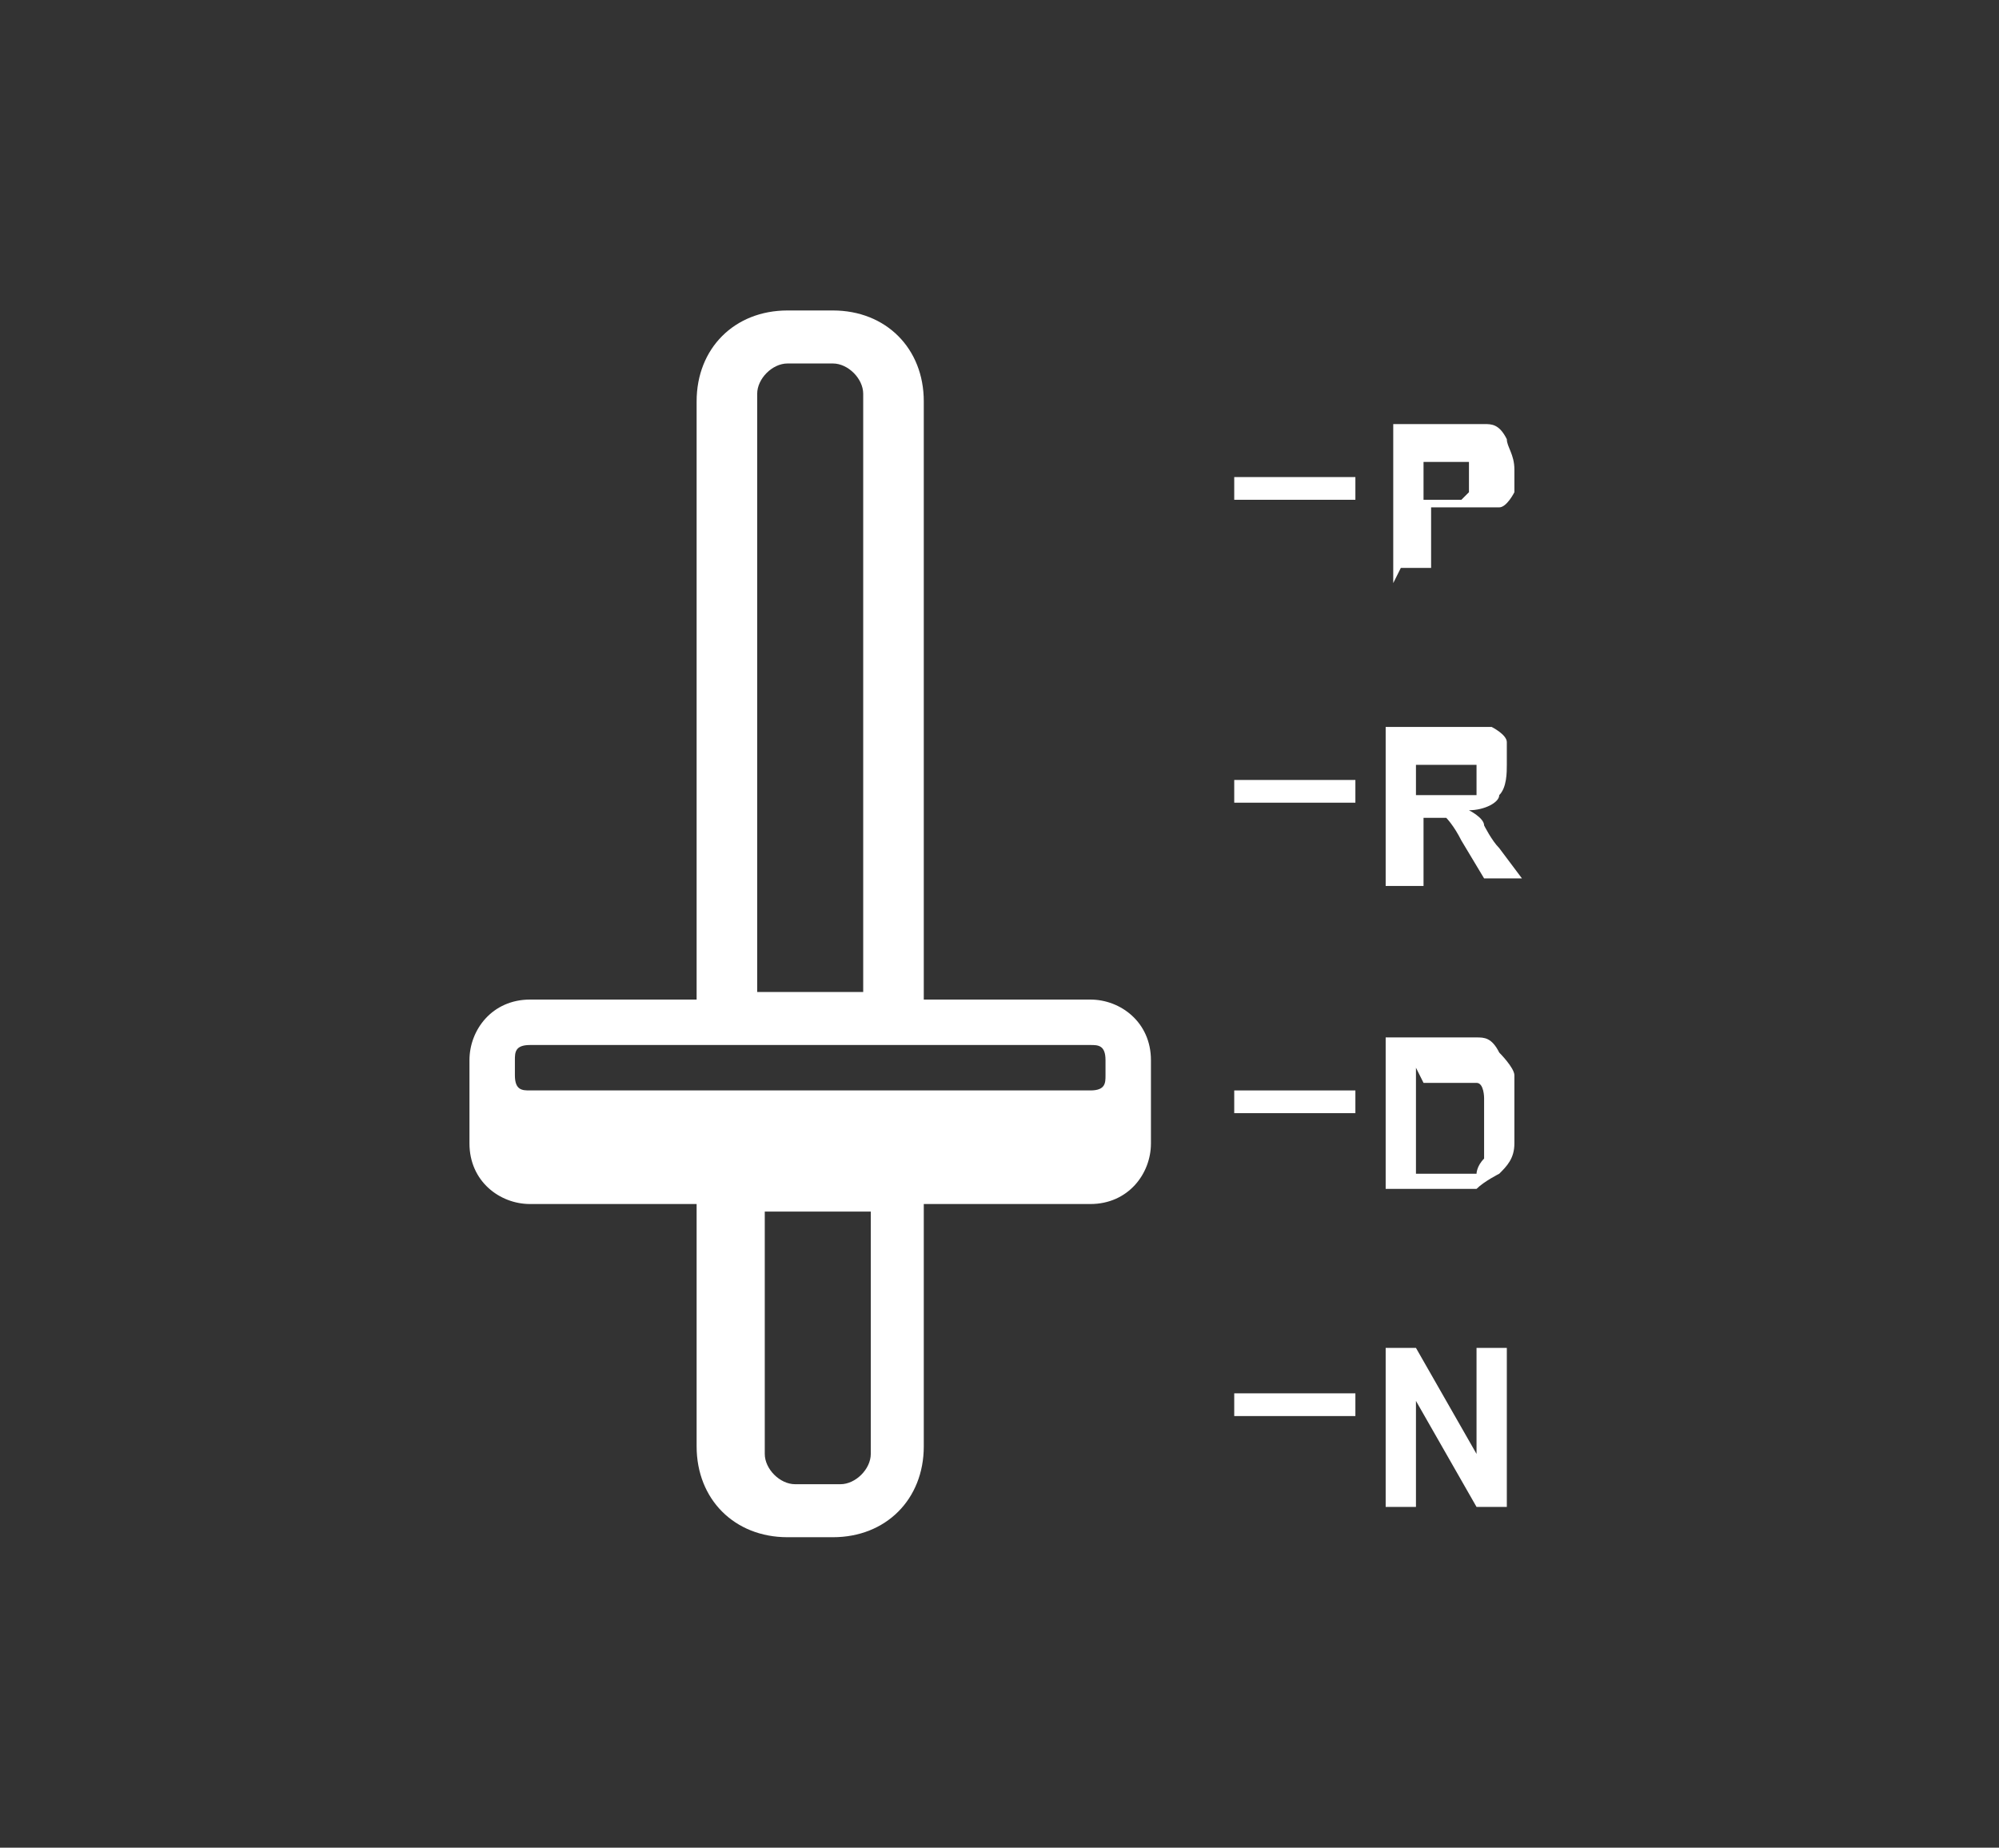
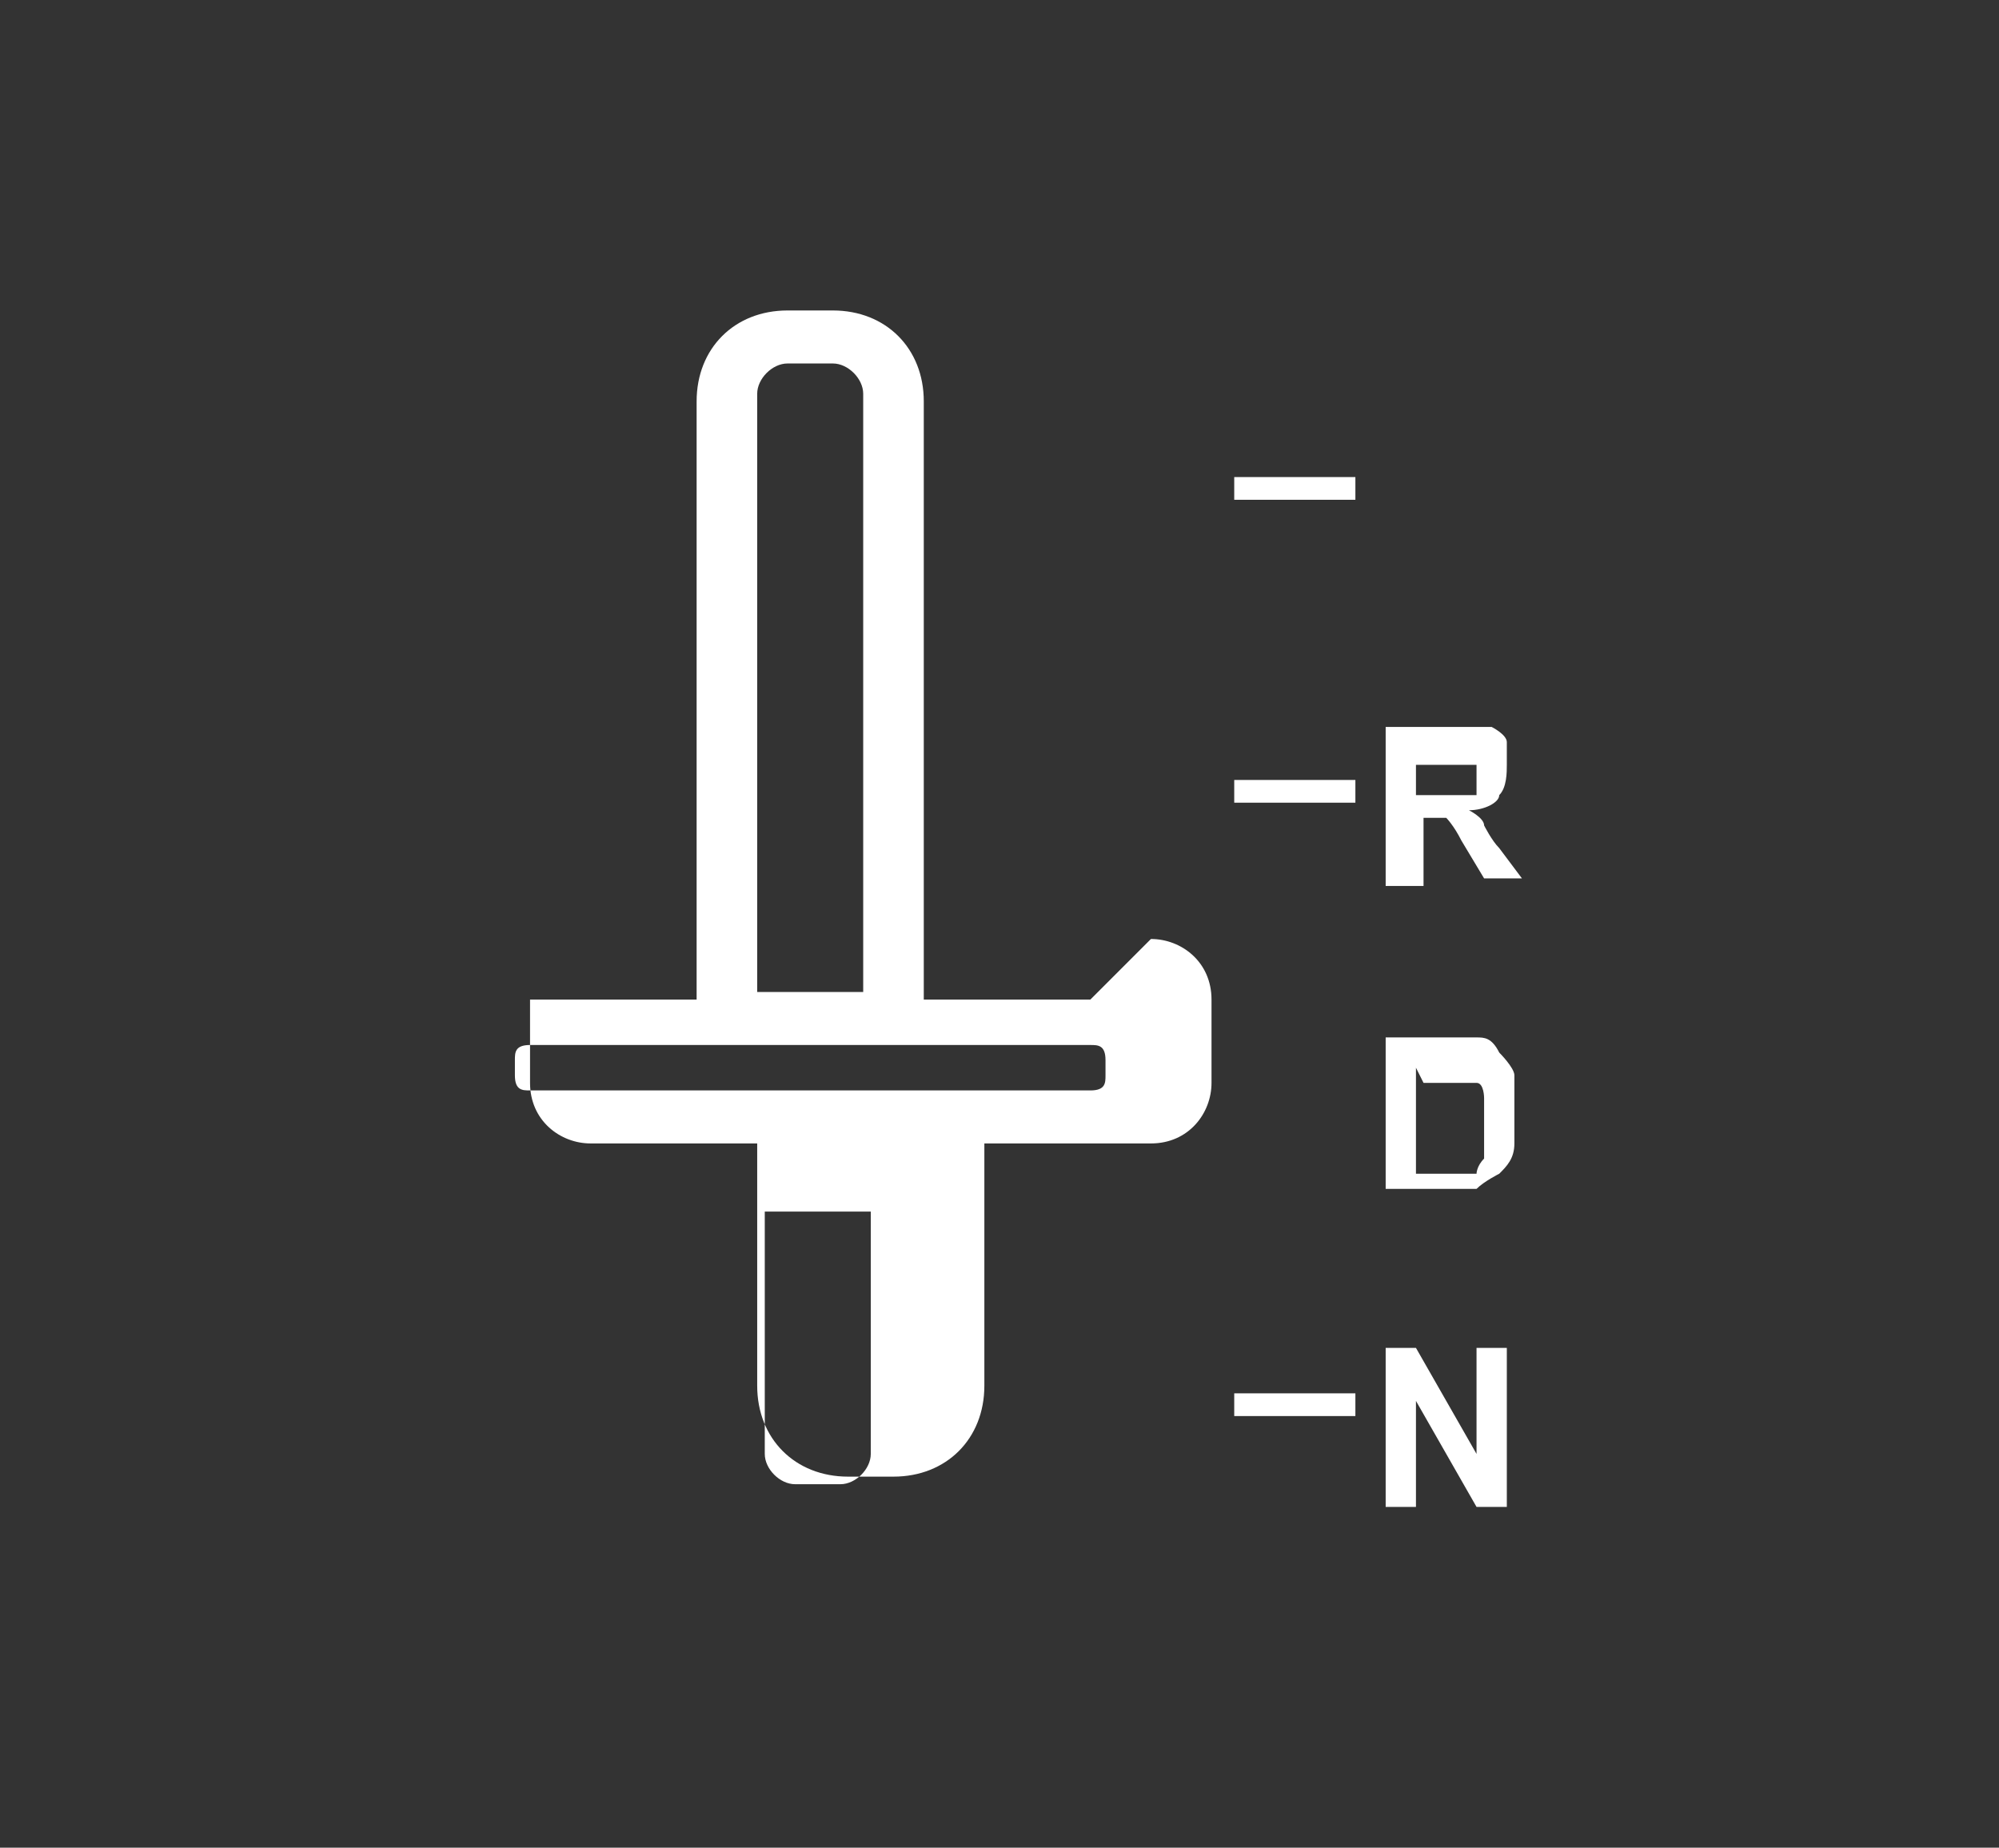
<svg xmlns="http://www.w3.org/2000/svg" version="1.1" viewBox="0 0 26.4 24.4">
  <rect x="0" y="0" width="26.4" height="24.4" fill="#333333" stroke="none" />
  <defs>
    <style>
      .cls-1 {
        fill: #fff;
      }
    </style>
  </defs>
  <g>
    <g id="Laag_1">
      <g>
-         <path class="cls-1" d="M18.8,6v.6h.2c.2,0,.3,0,.3,0,0,0,0,0,.1-.1,0,0,0,0,0-.2s0-.1,0-.2c0,0-.1,0-.2,0,0,0-.2,0-.3,0h-.2ZM18.4,7.7v-2.1h.7c.3,0,.4,0,.5,0,.1,0,.2,0,.3.2,0,.1.1.2.1.4s0,.2,0,.3c0,0-.1.2-.2.2,0,0-.1,0-.2,0-.1,0-.2,0-.4,0h-.3v.8h-.4Z" />
        <rect class="cls-1" x="16.3" y="6.3" width="1.6" height=".3" />
        <path class="cls-1" d="M18.7,10.5h.3c.2,0,.3,0,.4,0,0,0,0,0,.1,0,0,0,0,0,0-.2s0-.1,0-.2c0,0,0,0-.2,0,0,0-.1,0-.3,0h-.3v.5ZM18.3,11.7v-2.1h.9c.2,0,.4,0,.5,0,0,0,.2.1.2.2,0,0,0,.2,0,.3s0,.3-.1.4c0,.1-.2.2-.4.2,0,0,.2.1.2.2,0,0,.1.2.2.3l.3.4h-.5l-.3-.5c-.1-.2-.2-.3-.2-.3,0,0,0,0-.1,0,0,0-.1,0-.2,0h0v.9h-.4Z" />
        <rect class="cls-1" x="16.3" y="10.3" width="1.6" height=".3" />
        <path class="cls-1" d="M18.7,14.1v1.4h.3c.1,0,.2,0,.3,0,0,0,.1,0,.2,0,0,0,0-.1.1-.2,0,0,0-.2,0-.4s0-.3,0-.4c0,0,0-.2-.1-.2,0,0-.1,0-.2,0,0,0-.2,0-.3,0h-.2ZM18.3,13.7h.8c.2,0,.3,0,.4,0,.1,0,.2,0,.3.2,0,0,.2.2.2.3,0,.1,0,.3,0,.5s0,.3,0,.4c0,.2-.1.3-.2.4,0,0-.2.1-.3.2,0,0-.2,0-.4,0h-.8v-2.1Z" />
-         <rect class="cls-1" x="16.3" y="14.4" width="1.6" height=".3" />
        <polygon class="cls-1" points="18.3 19.9 18.3 17.8 18.7 17.8 19.5 19.2 19.5 17.8 19.9 17.8 19.9 19.9 19.5 19.9 18.7 18.5 18.7 19.9 18.3 19.9" />
        <rect class="cls-1" x="16.3" y="18.4" width="1.6" height=".3" />
-         <path class="cls-1" d="M14.6,14.2c0,.1,0,.2-.2.2h-7.4c-.1,0-.2,0-.2-.2v-.2c0-.1,0-.2.2-.2h7.4c.1,0,.2,0,.2.2v.2ZM11.5,19.2c0,.2-.2.4-.4.4h-.6c-.2,0-.4-.2-.4-.4v-3.2h1.4v3.2ZM10,5.2c0-.2.2-.4.4-.4h.6c.2,0,.4.2.4.4v7.9h-1.4v-7.9ZM14.4,13.2h-2.2v-7.9c0-.7-.5-1.2-1.2-1.2h-.6c-.7,0-1.2.5-1.2,1.2v7.9h-2.2c-.5,0-.8.4-.8.8v1.1c0,.5.4.8.8.8h2.2v3.2c0,.7.5,1.2,1.2,1.2h.6c.7,0,1.2-.5,1.2-1.2v-3.2h2.2c.5,0,.8-.4.8-.8v-1.1c0-.5-.4-.8-.8-.8" />
+         <path class="cls-1" d="M14.6,14.2c0,.1,0,.2-.2.2h-7.4c-.1,0-.2,0-.2-.2v-.2c0-.1,0-.2.2-.2h7.4c.1,0,.2,0,.2.2v.2ZM11.5,19.2c0,.2-.2.4-.4.4h-.6c-.2,0-.4-.2-.4-.4v-3.2h1.4v3.2ZM10,5.2c0-.2.2-.4.4-.4h.6c.2,0,.4.2.4.4v7.9h-1.4v-7.9ZM14.4,13.2h-2.2v-7.9c0-.7-.5-1.2-1.2-1.2h-.6c-.7,0-1.2.5-1.2,1.2v7.9h-2.2v1.1c0,.5.4.8.8.8h2.2v3.2c0,.7.5,1.2,1.2,1.2h.6c.7,0,1.2-.5,1.2-1.2v-3.2h2.2c.5,0,.8-.4.8-.8v-1.1c0-.5-.4-.8-.8-.8" />
      </g>
    </g>
  </g>
</svg>